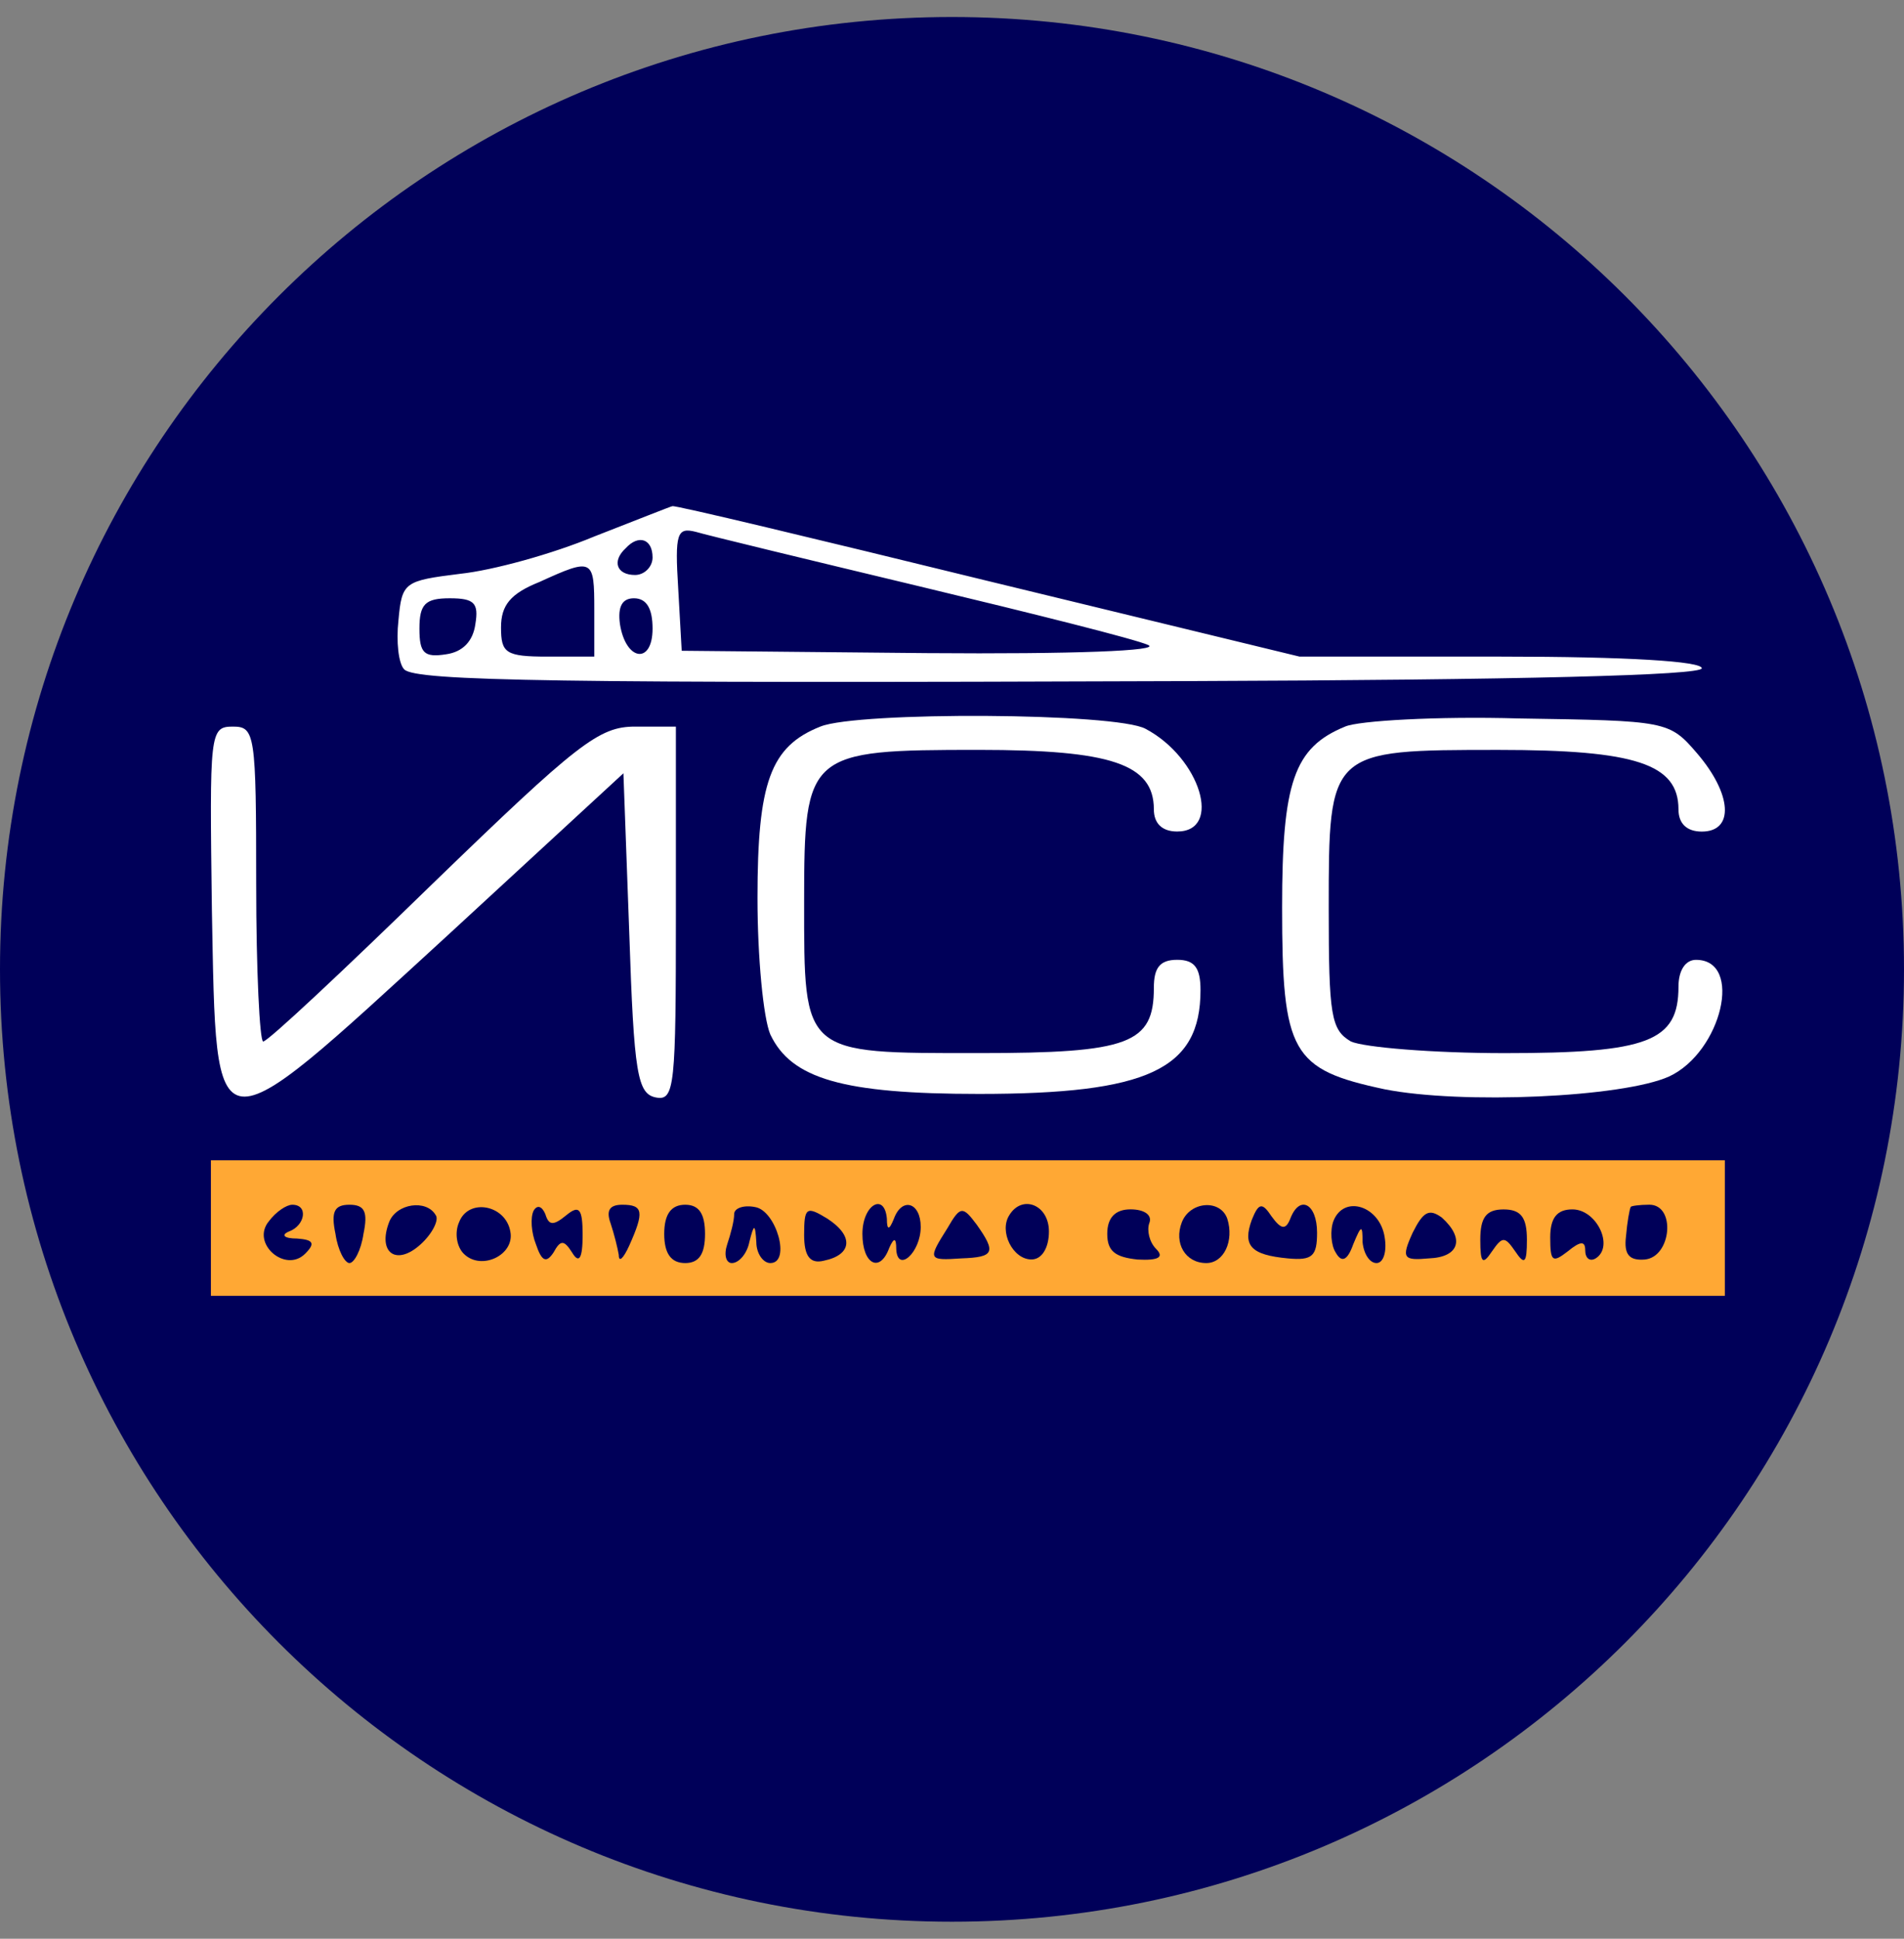
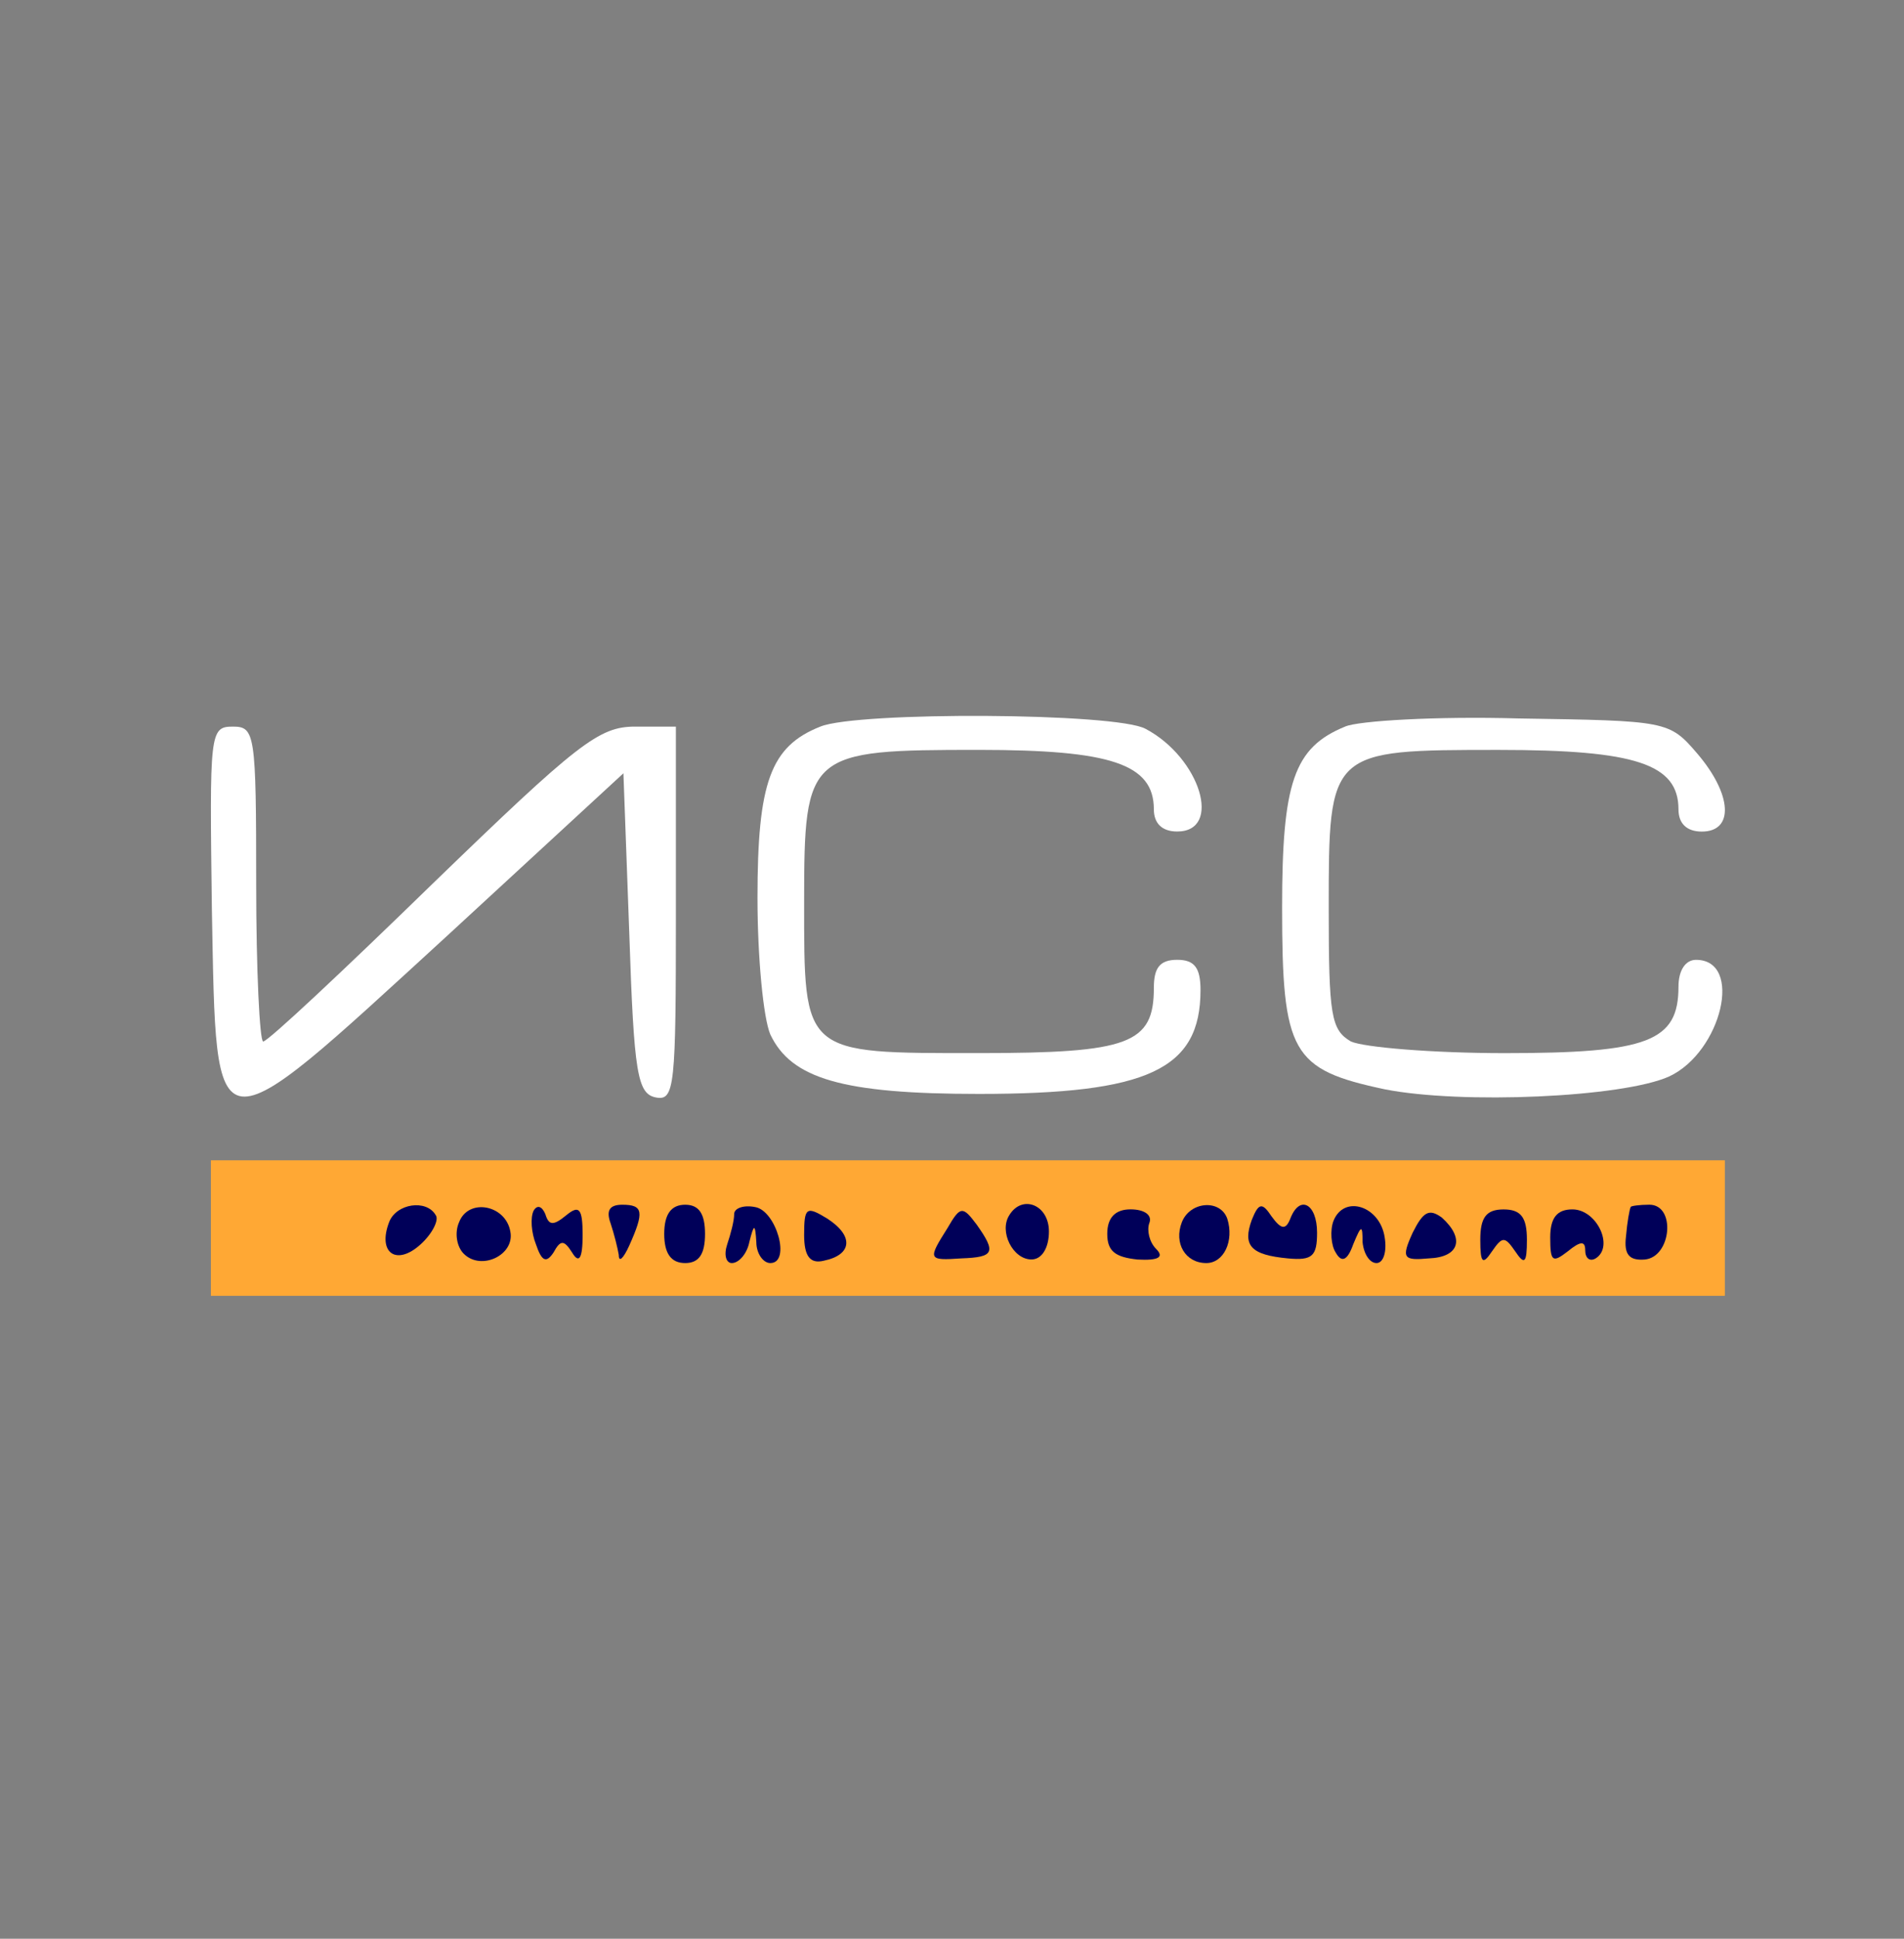
<svg xmlns="http://www.w3.org/2000/svg" width="56" height="57" viewBox="0 0 56 57" fill="none">
  <rect x="0" y="0" width="56" height="57" fill="#808080" stroke="none" />
  <g clip-path="url(#clip0_1519_21)">
-     <path d="M56 28.5C56 13.036 43.464 0.5 28 0.5C12.536 0.5 0 13.036 0 28.5C0 43.964 12.536 56.5 28 56.5C43.464 56.5 56 43.964 56 28.5Z" fill="#000059" />
    <rect x="6.203" y="34.113" width="44.528" height="3.985" fill="#FFA834" />
-     <path d="M17.479 15.773C16.244 16.288 14.496 16.768 13.536 16.87C11.89 17.076 11.821 17.11 11.719 18.242C11.65 18.859 11.719 19.511 11.89 19.682C12.233 20.025 16.416 20.093 34.897 20.025C44.738 19.991 50.053 19.854 50.053 19.648C50.053 19.442 47.858 19.305 44.155 19.305H38.223L29.034 17.076C23.994 15.842 19.845 14.847 19.776 14.882C19.742 14.882 18.713 15.293 17.479 15.773ZM27.08 17.248C30.371 18.036 33.389 18.791 33.766 18.962C34.177 19.133 31.606 19.236 27.251 19.202L20.05 19.133L19.948 17.316C19.845 15.67 19.913 15.499 20.462 15.636C20.805 15.739 23.788 16.459 27.08 17.248ZM19.193 16.39C19.193 16.665 18.953 16.905 18.679 16.905C18.13 16.905 17.993 16.493 18.405 16.116C18.782 15.705 19.193 15.842 19.193 16.39ZM17.479 17.933V19.305H16.107C14.873 19.305 14.736 19.202 14.736 18.448C14.736 17.796 15.01 17.453 15.867 17.11C17.445 16.39 17.479 16.425 17.479 17.933ZM13.982 18.345C13.913 18.859 13.604 19.168 13.124 19.236C12.473 19.339 12.336 19.202 12.336 18.482C12.336 17.762 12.507 17.59 13.227 17.59C13.947 17.59 14.084 17.728 13.982 18.345ZM19.193 18.482C19.193 19.545 18.405 19.442 18.233 18.345C18.165 17.831 18.302 17.59 18.645 17.59C19.022 17.59 19.193 17.899 19.193 18.482Z" fill="white" />
    <path d="M24.131 21.361C22.656 21.944 22.279 23.007 22.279 26.402C22.279 28.15 22.451 29.933 22.656 30.413C23.274 31.716 24.782 32.162 28.794 32.162C33.766 32.162 35.309 31.442 35.309 29.11C35.309 28.459 35.137 28.219 34.623 28.219C34.109 28.219 33.937 28.459 33.937 29.042C33.937 30.688 33.217 30.962 28.794 30.962C23.582 30.962 23.651 31.031 23.651 26.505C23.651 22.116 23.754 22.047 28.794 22.047C32.669 22.047 33.937 22.459 33.937 23.796C33.937 24.207 34.177 24.447 34.623 24.447C35.96 24.447 35.309 22.287 33.697 21.43C32.84 20.95 25.228 20.916 24.131 21.361Z" fill="white" />
    <path d="M39.56 21.363C38.052 21.98 37.709 23.009 37.709 26.677C37.709 30.963 37.983 31.443 40.726 32.026C42.989 32.472 47.721 32.266 49.093 31.649C50.636 30.929 51.287 28.22 49.881 28.22C49.573 28.22 49.367 28.529 49.367 29.009C49.367 30.62 48.475 30.963 44.258 30.963C42.132 30.963 40.109 30.792 39.732 30.62C39.149 30.277 39.08 29.866 39.08 26.712C39.08 22.048 39.08 22.048 44.087 22.048C48.098 22.048 49.367 22.46 49.367 23.797C49.367 24.209 49.607 24.449 50.053 24.449C51.013 24.449 50.944 23.351 49.916 22.151C49.093 21.191 49.024 21.191 44.669 21.123C42.269 21.054 39.938 21.191 39.56 21.363Z" fill="white" />
    <path d="M6.232 26.747C6.37 33.947 6.164 33.913 13.09 27.57L18.336 22.735L18.508 27.433C18.645 31.581 18.748 32.164 19.296 32.267C19.845 32.37 19.879 31.924 19.879 26.884V21.363H18.679C17.616 21.363 16.999 21.843 12.713 25.992C10.107 28.53 7.878 30.621 7.741 30.621C7.638 30.621 7.535 28.53 7.535 25.992C7.535 21.569 7.501 21.363 6.85 21.363C6.164 21.363 6.164 21.535 6.232 26.747Z" fill="white" />
-     <path d="M7.913 35.9C7.364 36.551 8.393 37.443 8.975 36.86C9.284 36.551 9.215 36.448 8.735 36.414C8.358 36.414 8.255 36.311 8.495 36.208C8.975 36.037 9.078 35.42 8.598 35.42C8.427 35.42 8.118 35.625 7.913 35.9Z" fill="#000059" />
-     <path d="M9.867 36.278C9.936 36.758 10.141 37.135 10.278 37.135C10.416 37.135 10.621 36.758 10.69 36.278C10.827 35.626 10.724 35.42 10.278 35.42C9.833 35.42 9.73 35.626 9.867 36.278Z" fill="#000059" />
    <path d="M11.444 35.934C11.101 36.825 11.65 37.237 12.37 36.586C12.713 36.277 12.919 35.865 12.816 35.728C12.541 35.248 11.65 35.385 11.444 35.934Z" fill="#000059" />
    <path d="M13.502 35.935C13.364 36.243 13.433 36.655 13.639 36.86C14.153 37.375 15.147 36.895 15.01 36.209C14.873 35.42 13.776 35.215 13.502 35.935Z" fill="#000059" />
    <path d="M15.696 35.592C15.593 35.798 15.627 36.243 15.764 36.586C15.936 37.1 16.073 37.135 16.279 36.826C16.485 36.449 16.587 36.449 16.827 36.826C17.033 37.169 17.136 36.998 17.136 36.312C17.136 35.523 17.033 35.42 16.656 35.729C16.279 36.038 16.142 36.038 16.039 35.695C15.936 35.455 15.799 35.42 15.696 35.592Z" fill="#000059" />
    <path d="M17.959 35.968C18.062 36.277 18.165 36.688 18.199 36.894C18.199 37.134 18.336 36.997 18.508 36.62C18.953 35.626 18.919 35.42 18.302 35.42C17.925 35.42 17.822 35.591 17.959 35.968Z" fill="#000059" />
    <path d="M19.536 36.278C19.536 36.861 19.742 37.135 20.153 37.135C20.565 37.135 20.736 36.861 20.736 36.278C20.736 35.695 20.565 35.42 20.153 35.42C19.742 35.42 19.536 35.695 19.536 36.278Z" fill="#000059" />
    <path d="M21.593 35.695C21.593 35.9 21.491 36.278 21.388 36.586C21.285 36.895 21.354 37.135 21.525 37.135C21.731 37.135 21.971 36.861 22.039 36.518C22.176 35.969 22.211 35.969 22.245 36.518C22.245 36.861 22.451 37.135 22.656 37.135C23.274 37.135 22.828 35.592 22.211 35.489C21.868 35.42 21.593 35.523 21.593 35.695Z" fill="#000059" />
    <path d="M23.651 36.31C23.651 36.928 23.822 37.168 24.234 37.065C25.057 36.893 25.125 36.345 24.337 35.831C23.719 35.453 23.651 35.488 23.651 36.31Z" fill="#000059" />
-     <path d="M25.365 36.278C25.365 37.169 25.88 37.444 26.154 36.689C26.291 36.381 26.36 36.381 26.36 36.723C26.394 37.444 27.08 36.826 27.08 36.072C27.08 35.352 26.531 35.181 26.291 35.832C26.154 36.175 26.085 36.175 26.085 35.832C26.017 35.043 25.365 35.42 25.365 36.278Z" fill="#000059" />
    <path d="M27.868 36.105C27.285 37.031 27.285 37.066 28.28 36.997C29.24 36.963 29.308 36.825 28.725 36.003C28.314 35.454 28.245 35.454 27.868 36.105Z" fill="#000059" />
    <path d="M29.686 35.726C29.377 36.206 29.788 37.029 30.337 37.029C30.645 37.029 30.851 36.686 30.851 36.206C30.851 35.418 30.063 35.109 29.686 35.726Z" fill="#000059" />
    <path d="M32.566 36.276C32.566 36.791 32.806 36.962 33.457 37.031C34.074 37.065 34.246 36.962 34.006 36.722C33.8 36.516 33.731 36.173 33.8 35.968C33.903 35.728 33.663 35.556 33.251 35.556C32.806 35.556 32.566 35.796 32.566 36.276Z" fill="#000059" />
    <path d="M34.76 35.935C34.52 36.552 34.863 37.135 35.48 37.135C35.995 37.135 36.303 36.483 36.097 35.832C35.892 35.249 35 35.318 34.76 35.935Z" fill="#000059" />
    <path d="M36.817 35.866C36.543 36.621 36.783 36.895 37.88 36.998C38.6 37.066 38.737 36.929 38.737 36.243C38.737 35.386 38.223 35.112 37.949 35.832C37.812 36.175 37.675 36.141 37.4 35.764C37.126 35.352 37.023 35.352 36.817 35.866Z" fill="#000059" />
    <path d="M39.218 35.9C39.115 36.175 39.149 36.62 39.286 36.826C39.458 37.135 39.629 37.066 39.8 36.586C40.041 36.003 40.075 36.003 40.075 36.518C40.109 36.861 40.281 37.135 40.486 37.135C40.692 37.135 40.795 36.792 40.726 36.38C40.589 35.455 39.526 35.112 39.218 35.9Z" fill="#000059" />
    <path d="M41.549 36.243C41.206 36.997 41.275 37.066 42.029 36.997C42.921 36.963 43.092 36.414 42.406 35.797C42.029 35.523 41.858 35.626 41.549 36.243Z" fill="#000059" />
    <path d="M43.538 36.449C43.538 37.135 43.606 37.204 43.881 36.792C44.189 36.346 44.258 36.346 44.566 36.792C44.841 37.204 44.909 37.135 44.909 36.449C44.909 35.798 44.738 35.558 44.224 35.558C43.709 35.558 43.538 35.798 43.538 36.449Z" fill="#000059" />
    <path d="M45.595 36.38C45.595 37.1 45.664 37.135 46.109 36.792C46.487 36.483 46.624 36.483 46.624 36.757C46.624 36.997 46.761 37.1 46.932 36.997C47.481 36.654 46.967 35.557 46.247 35.557C45.801 35.557 45.595 35.797 45.595 36.38Z" fill="#000059" />
    <path d="M47.961 35.488C47.927 35.557 47.858 35.934 47.824 36.345C47.755 36.894 47.927 37.065 48.373 37.031C49.161 36.962 49.298 35.419 48.51 35.419C48.235 35.419 47.961 35.454 47.961 35.488Z" fill="#000059" />
  </g>
  <defs>
    <clipPath id="clip0_1519_21">
      <rect width="56" height="56" fill="white" transform="translate(0 0.5)" />
    </clipPath>
  </defs>
</svg>